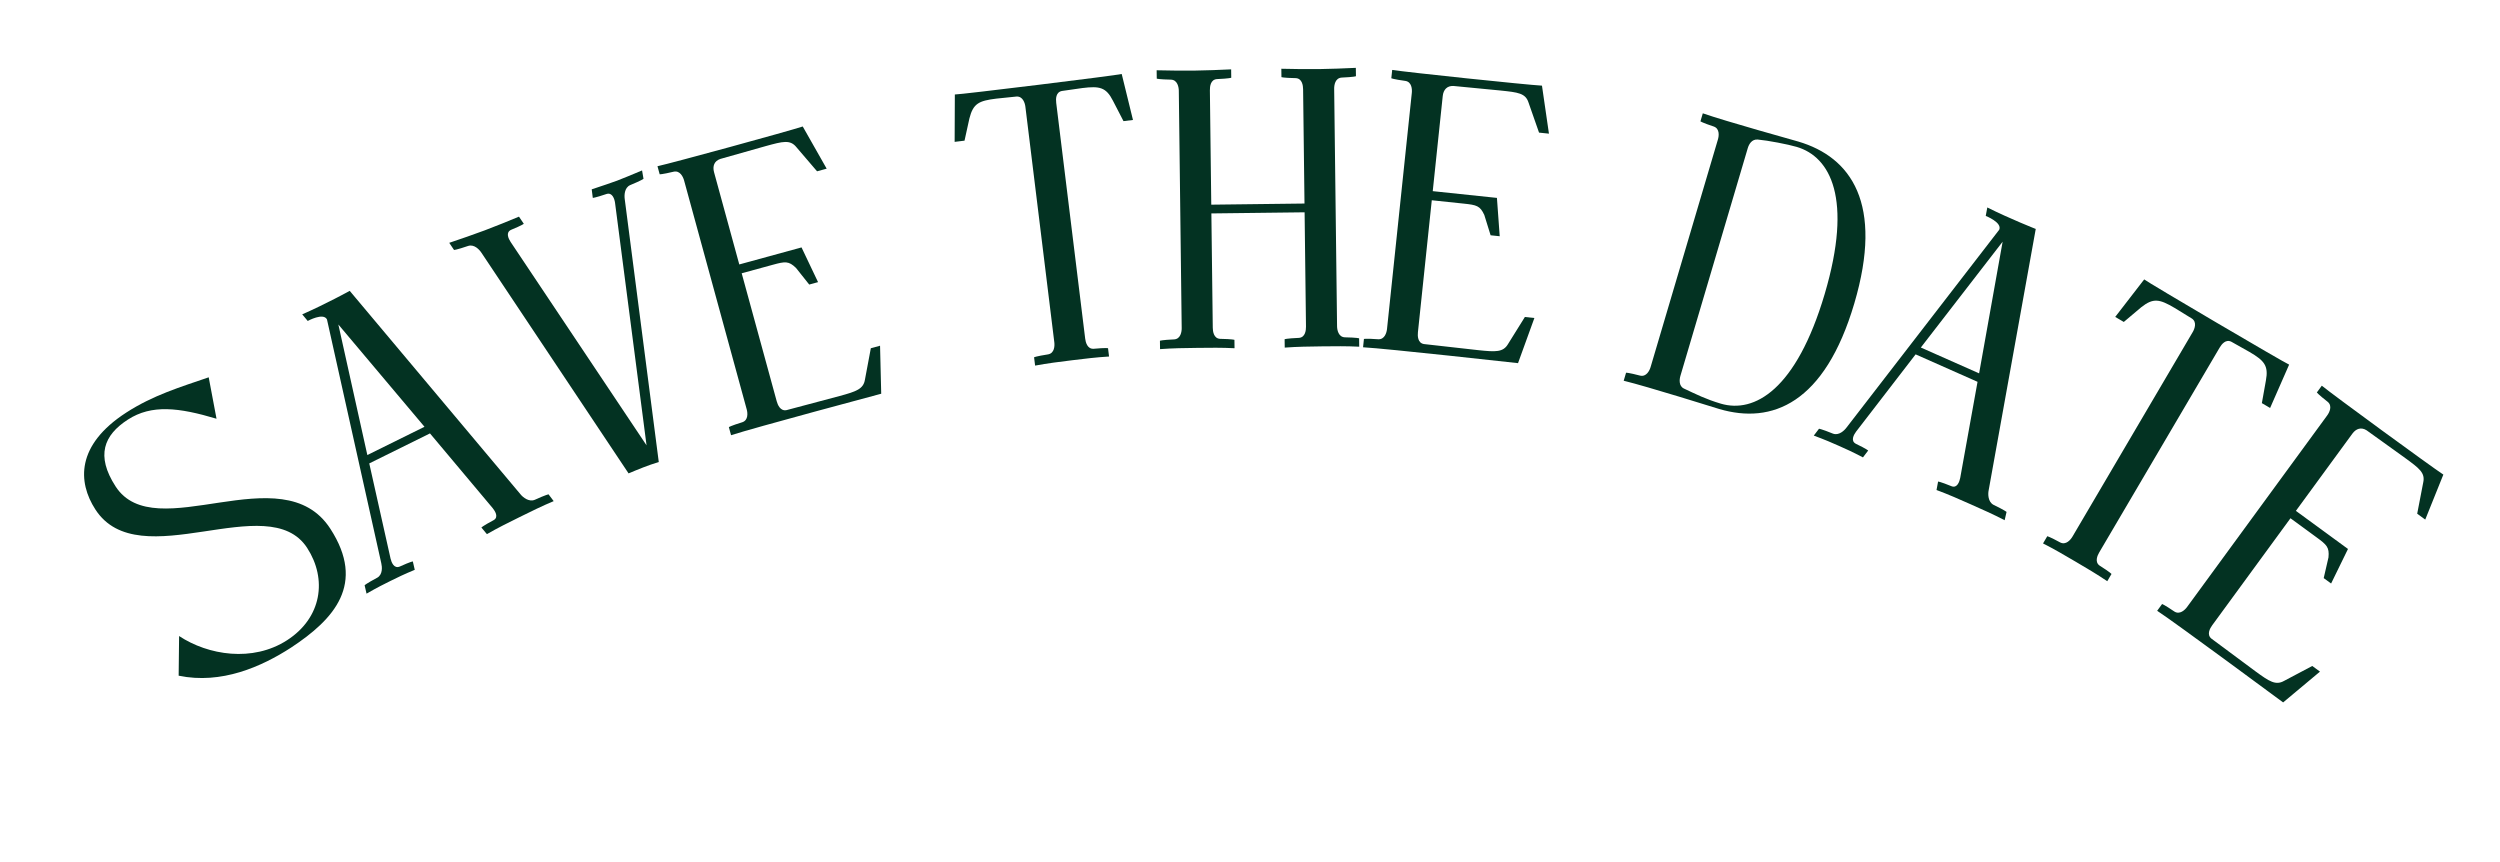
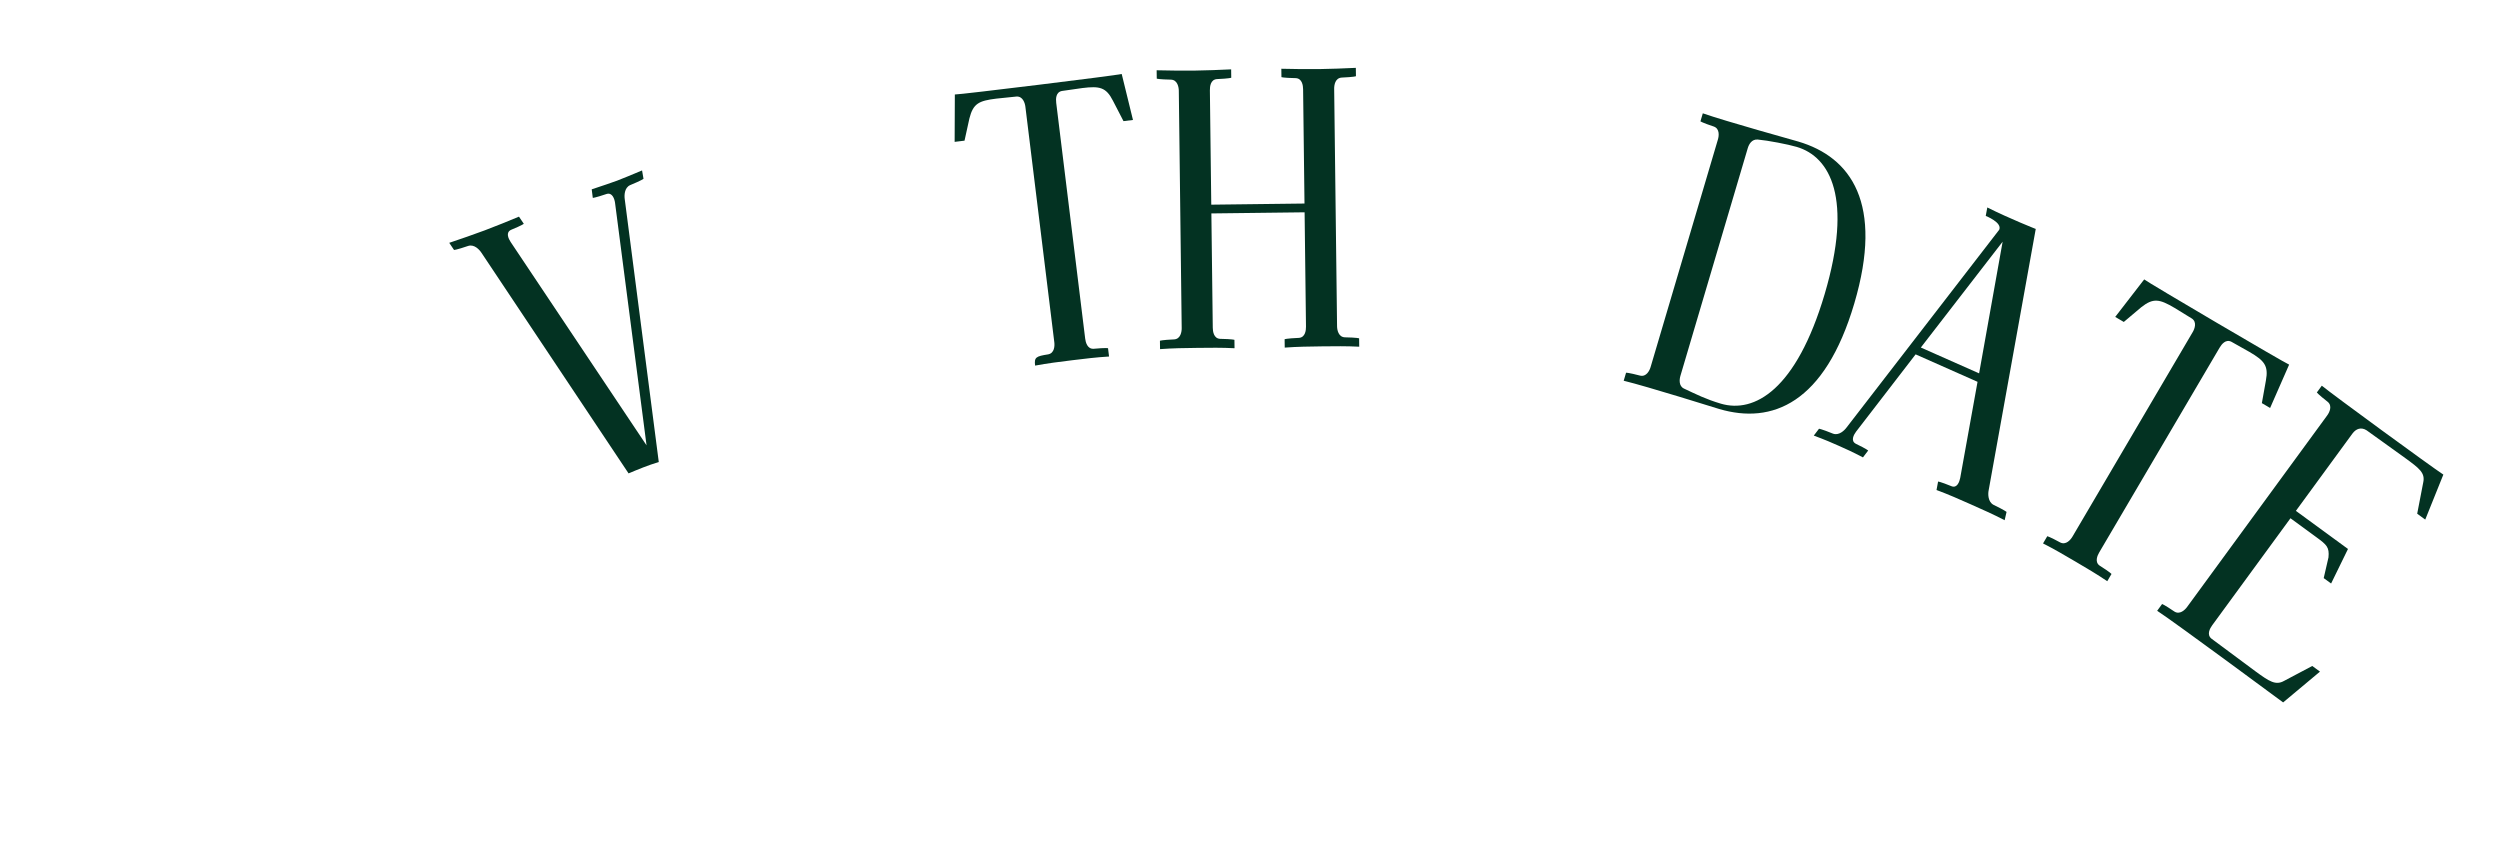
<svg xmlns="http://www.w3.org/2000/svg" width="258" height="89" viewBox="0 0 258 89" fill="none">
-   <path d="M29.631 66.068C33.221 63.747 33.779 59.763 31.703 56.552C27.685 50.337 14.371 59.581 9.84 52.573C8.009 49.741 7.846 45.93 13.025 42.581C15.822 40.773 18.616 39.946 21.538 38.938L22.345 43.214C18.461 42.053 15.649 41.717 13.198 43.302C10.712 44.91 9.872 47.019 11.926 50.196C16.011 56.514 29.113 46.867 34.092 54.567C37.775 60.264 34.496 63.901 30.03 66.838C26.992 68.802 22.849 70.649 18.437 69.731L18.483 65.638C21.477 67.619 26.074 68.368 29.631 66.068Z" fill="#033222" />
-   <path d="M43.807 44.044L34.918 33.487L37.91 46.96L43.807 44.044ZM42.604 57.94L42.803 58.805C41.661 59.278 40.997 59.606 40.297 59.952C39.633 60.28 38.97 60.608 37.827 61.265L37.629 60.4C37.629 60.4 37.776 60.235 38.938 59.615C39.509 59.286 39.439 58.495 39.349 58.127L33.744 32.967C33.379 32.229 31.757 33.123 31.757 33.123L31.19 32.44C33.567 31.403 36.092 30.017 36.092 30.017L53.723 51.021C53.961 51.316 54.584 51.834 55.191 51.579C56.352 51.051 56.61 51.015 56.61 51.015L57.14 51.717C55.961 52.208 54.782 52.791 53.639 53.356C52.496 53.92 51.354 54.485 50.248 55.124L49.681 54.441C49.681 54.441 49.792 54.294 50.953 53.675C51.488 53.364 51.086 52.737 50.848 52.442L44.374 44.727L38.108 47.825L40.307 57.653C40.398 58.022 40.652 58.721 41.26 58.467C42.42 57.939 42.604 57.94 42.604 57.94Z" fill="#033222" />
  <path d="M48.324 25.377C47.078 25.801 46.857 25.796 46.857 25.796L46.361 25.06C47.607 24.636 48.815 24.227 50.008 23.779C51.24 23.316 52.419 22.83 53.559 22.358L54.055 23.094C54.055 23.094 53.93 23.229 52.751 23.715C52.15 23.985 52.487 24.649 52.694 24.966L66.724 45.961L63.471 20.92C63.418 20.545 63.197 19.837 62.605 20.016C61.397 20.425 61.176 20.421 61.176 20.421L61.065 19.54C62.272 19.13 62.98 18.909 63.672 18.649C64.365 18.389 65.082 18.076 66.261 17.589L66.41 18.455C66.41 18.455 66.209 18.619 65.03 19.105C64.428 19.375 64.419 20.169 64.472 20.544L67.986 47.683C66.879 48.011 65.854 48.44 64.868 48.854L49.691 26.093C49.484 25.776 48.955 25.184 48.324 25.377Z" fill="#033222" />
-   <path d="M70.597 18.619C70.499 18.262 70.185 17.581 69.539 17.715C68.299 18.012 68.079 17.986 68.079 17.986L67.851 17.154C69.34 16.832 81.357 13.544 82.842 13.053L85.312 17.407L84.32 17.678L82.191 15.191C81.545 14.388 80.791 14.594 79.046 15.071C79.046 15.071 74.735 16.294 74.338 16.402C73.714 16.615 73.516 17.138 73.69 17.773L76.294 27.291L82.718 25.533L84.423 29.116L83.511 29.366L82.147 27.65C81.392 26.919 81.025 26.977 79.756 27.324L76.543 28.203L80.156 41.409C80.254 41.766 80.528 42.458 81.174 42.324C81.451 42.248 86.657 40.866 86.657 40.866C88.363 40.4 89.105 40.154 89.263 39.173L89.87 35.938L90.822 35.678L90.941 40.632C90.941 40.632 77.714 44.166 75.446 44.914L75.218 44.081C75.218 44.081 75.395 43.948 76.613 43.572C77.237 43.358 77.161 42.612 77.063 42.255L70.597 18.619Z" fill="#033222" />
-   <path d="M100.044 12.217L99.539 14.516L98.519 14.641L98.539 9.751C98.998 9.777 115.362 7.767 115.76 7.635L116.923 12.381L115.944 12.501L114.857 10.398C114.146 8.994 113.468 8.87 111.713 9.085C111.713 9.085 109.923 9.347 109.596 9.387C108.948 9.508 108.952 10.211 109.002 10.62L111.99 34.941C112.035 35.309 112.206 36.033 112.864 35.994C114.175 35.874 114.349 35.936 114.349 35.936L114.454 36.793C113.179 36.866 111.914 37.022 110.649 37.177C109.343 37.337 108.078 37.493 106.823 37.73L106.717 36.873C106.717 36.873 106.911 36.766 108.171 36.57C108.819 36.449 108.852 35.7 108.806 35.332L105.819 11.011C105.774 10.643 105.561 9.924 104.903 9.963C104.618 9.998 102.817 10.178 102.817 10.178C101.021 10.399 100.434 10.678 100.044 12.217Z" fill="#033222" />
+   <path d="M100.044 12.217L99.539 14.516L98.519 14.641L98.539 9.751C98.998 9.777 115.362 7.767 115.76 7.635L116.923 12.381L115.944 12.501L114.857 10.398C114.146 8.994 113.468 8.87 111.713 9.085C111.713 9.085 109.923 9.347 109.596 9.387C108.948 9.508 108.952 10.211 109.002 10.62L111.99 34.941C112.035 35.309 112.206 36.033 112.864 35.994C114.175 35.874 114.349 35.936 114.349 35.936L114.454 36.793C113.179 36.866 111.914 37.022 110.649 37.177C109.343 37.337 108.078 37.493 106.823 37.73C106.717 36.873 106.911 36.766 108.171 36.57C108.819 36.449 108.852 35.7 108.806 35.332L105.819 11.011C105.774 10.643 105.561 9.924 104.903 9.963C104.618 9.998 102.817 10.178 102.817 10.178C101.021 10.399 100.434 10.678 100.044 12.217Z" fill="#033222" />
  <path d="M127.404 35.937C126.128 35.87 124.854 35.885 123.579 35.901C122.264 35.917 120.989 35.932 119.716 36.03L119.705 35.166C119.705 35.166 119.91 35.082 121.184 35.025C121.841 34.976 121.956 34.235 121.951 33.865L121.653 9.362C121.649 8.992 121.517 8.253 120.858 8.22C119.583 8.195 119.377 8.115 119.377 8.115L119.366 7.252C120.641 7.277 121.916 7.303 123.232 7.287C124.506 7.271 125.78 7.215 127.054 7.158L127.065 8.022C127.065 8.022 126.901 8.106 125.586 8.163C124.929 8.212 124.855 8.912 124.86 9.323L125.003 21.122L134.624 21.005L134.48 9.206C134.476 8.836 134.385 8.097 133.726 8.064C132.41 8.039 132.245 7.959 132.245 7.959L132.234 7.095C133.509 7.121 134.784 7.147 136.1 7.131C137.374 7.115 138.648 7.058 139.922 7.002L139.933 7.865C139.933 7.865 139.769 7.949 138.454 8.007C137.797 8.056 137.682 8.756 137.687 9.167L137.985 33.67C137.989 34.04 138.121 34.778 138.78 34.811C140.096 34.837 140.261 34.917 140.261 34.917L140.272 35.78C138.996 35.713 137.722 35.729 136.447 35.744C135.132 35.76 133.857 35.776 132.584 35.873L132.573 35.01C132.573 35.01 132.737 34.926 134.052 34.869C134.709 34.82 134.782 34.079 134.778 33.709L134.635 21.91L125.014 22.026L125.158 33.826C125.162 34.196 125.253 34.935 125.912 34.968C127.228 34.993 127.393 35.073 127.393 35.073L127.404 35.937Z" fill="#033222" />
-   <path d="M145.7 9.578C145.739 9.21 145.694 8.461 145.044 8.352C143.78 8.178 143.584 8.074 143.584 8.074L143.675 7.216C145.179 7.456 157.569 8.758 159.131 8.839L159.851 13.793L158.829 13.686L157.748 10.596C157.438 9.612 156.661 9.531 154.861 9.342C154.861 9.342 150.4 8.914 149.991 8.871C149.333 8.844 148.958 9.259 148.89 9.913L147.859 19.727L154.483 20.423L154.77 24.38L153.83 24.281L153.181 22.188C152.744 21.232 152.381 21.153 151.072 21.015L147.76 20.667L146.33 34.284C146.291 34.652 146.296 35.396 146.946 35.506C147.232 35.536 152.584 36.139 152.584 36.139C154.342 36.324 155.124 36.365 155.627 35.508L157.367 32.714L158.349 32.818L156.66 37.477C156.66 37.477 143.053 35.965 140.668 35.839L140.758 34.98C140.758 34.98 140.971 34.92 142.243 35.012C142.902 35.04 143.102 34.317 143.14 33.949L145.7 9.578Z" fill="#033222" />
  <path d="M180.368 15.295L173.417 38.793C173.312 39.148 173.232 39.853 173.8 40.107C175.042 40.689 176.049 41.201 177.586 41.656C181.056 42.682 185.382 40.231 188.31 30.335C191.225 20.479 188.893 16.188 185.424 15.161C184.517 14.893 182.448 14.495 181.404 14.401C180.778 14.344 180.484 14.901 180.368 15.295ZM177.423 42.208C176.989 42.079 170.046 39.897 167.566 39.292L167.811 38.464C167.811 38.464 168.032 38.443 169.266 38.765C169.908 38.913 170.236 38.238 170.341 37.883L177.292 14.385C177.397 14.03 177.489 13.286 176.87 13.06C175.659 12.659 175.486 12.521 175.486 12.521L175.73 11.694C178.1 12.523 185.153 14.481 185.587 14.609C191.028 16.219 194.417 20.994 191.361 31.324C188.306 41.654 182.864 43.817 177.423 42.208Z" fill="#033222" />
  <path d="M204.244 38.531L206.671 24.945L198.23 35.864L204.244 38.531ZM192.795 46.497L192.257 47.203C191.163 46.628 190.486 46.328 189.772 46.011C189.096 45.711 188.419 45.411 187.183 44.953L187.721 44.247C187.721 44.247 187.942 44.255 189.162 44.751C189.78 44.98 190.343 44.42 190.568 44.115L206.319 23.71C206.652 22.958 204.928 22.283 204.928 22.283L205.09 21.41C207.408 22.573 210.089 23.627 210.089 23.627L205.226 50.616C205.151 50.987 205.152 51.797 205.737 52.102C206.885 52.656 207.077 52.831 207.077 52.831L206.878 53.687C205.746 53.095 204.543 52.562 203.378 52.045C202.213 51.528 201.048 51.011 199.849 50.57L200.011 49.697C200.011 49.697 200.195 49.689 201.414 50.185C201.995 50.397 202.22 49.687 202.295 49.316L204.082 39.404L197.692 36.57L191.545 44.549C191.32 44.854 190.945 45.497 191.53 45.801C192.678 46.355 192.795 46.497 192.795 46.497Z" fill="#033222" />
  <path d="M220.975 31.708L219.176 33.226L218.29 32.705L221.281 28.835C221.629 29.135 235.842 37.491 236.238 37.629L234.275 42.103L233.424 41.603L233.841 39.272C234.13 37.725 233.667 37.215 232.143 36.319C232.143 36.319 230.563 35.437 230.279 35.27C229.692 34.972 229.266 35.533 229.058 35.888L216.638 57.011C216.451 57.331 216.146 58.01 216.693 58.379C217.806 59.081 217.906 59.236 217.906 59.236L217.469 59.98C216.411 59.263 215.313 58.617 214.214 57.971C213.08 57.304 211.981 56.658 210.841 56.083L211.278 55.339C211.278 55.339 211.497 55.372 212.617 55.983C213.205 56.281 213.686 55.705 213.874 55.386L226.293 34.262C226.481 33.943 226.75 33.243 226.204 32.874C225.955 32.728 224.417 31.776 224.417 31.776C222.857 30.859 222.222 30.724 220.975 31.708Z" fill="#033222" />
  <path d="M240.173 42.864C240.391 42.565 240.728 41.895 240.222 41.473C239.217 40.688 239.1 40.5 239.1 40.5L239.61 39.803C240.789 40.767 250.844 48.122 252.154 48.978L250.285 53.622L249.455 53.015L250.075 49.8C250.301 48.794 249.671 48.333 248.21 47.265C248.21 47.265 244.569 44.653 244.237 44.41C243.682 44.055 243.149 44.226 242.761 44.757L236.936 52.721L242.312 56.653L240.57 60.219L239.807 59.66L240.299 57.525C240.402 56.479 240.127 56.227 239.065 55.451L236.377 53.484L228.295 64.535C228.076 64.834 227.706 65.48 228.212 65.901C228.445 66.071 232.768 69.284 232.768 69.284C234.195 70.328 234.849 70.756 235.715 70.269L238.624 68.729L239.421 69.311L235.619 72.49C235.619 72.49 224.616 64.341 222.619 63.033L223.128 62.336C223.128 62.336 223.343 62.391 224.396 63.11C224.951 63.465 225.488 62.941 225.706 62.642L240.173 42.864Z" fill="#033222" />
</svg>